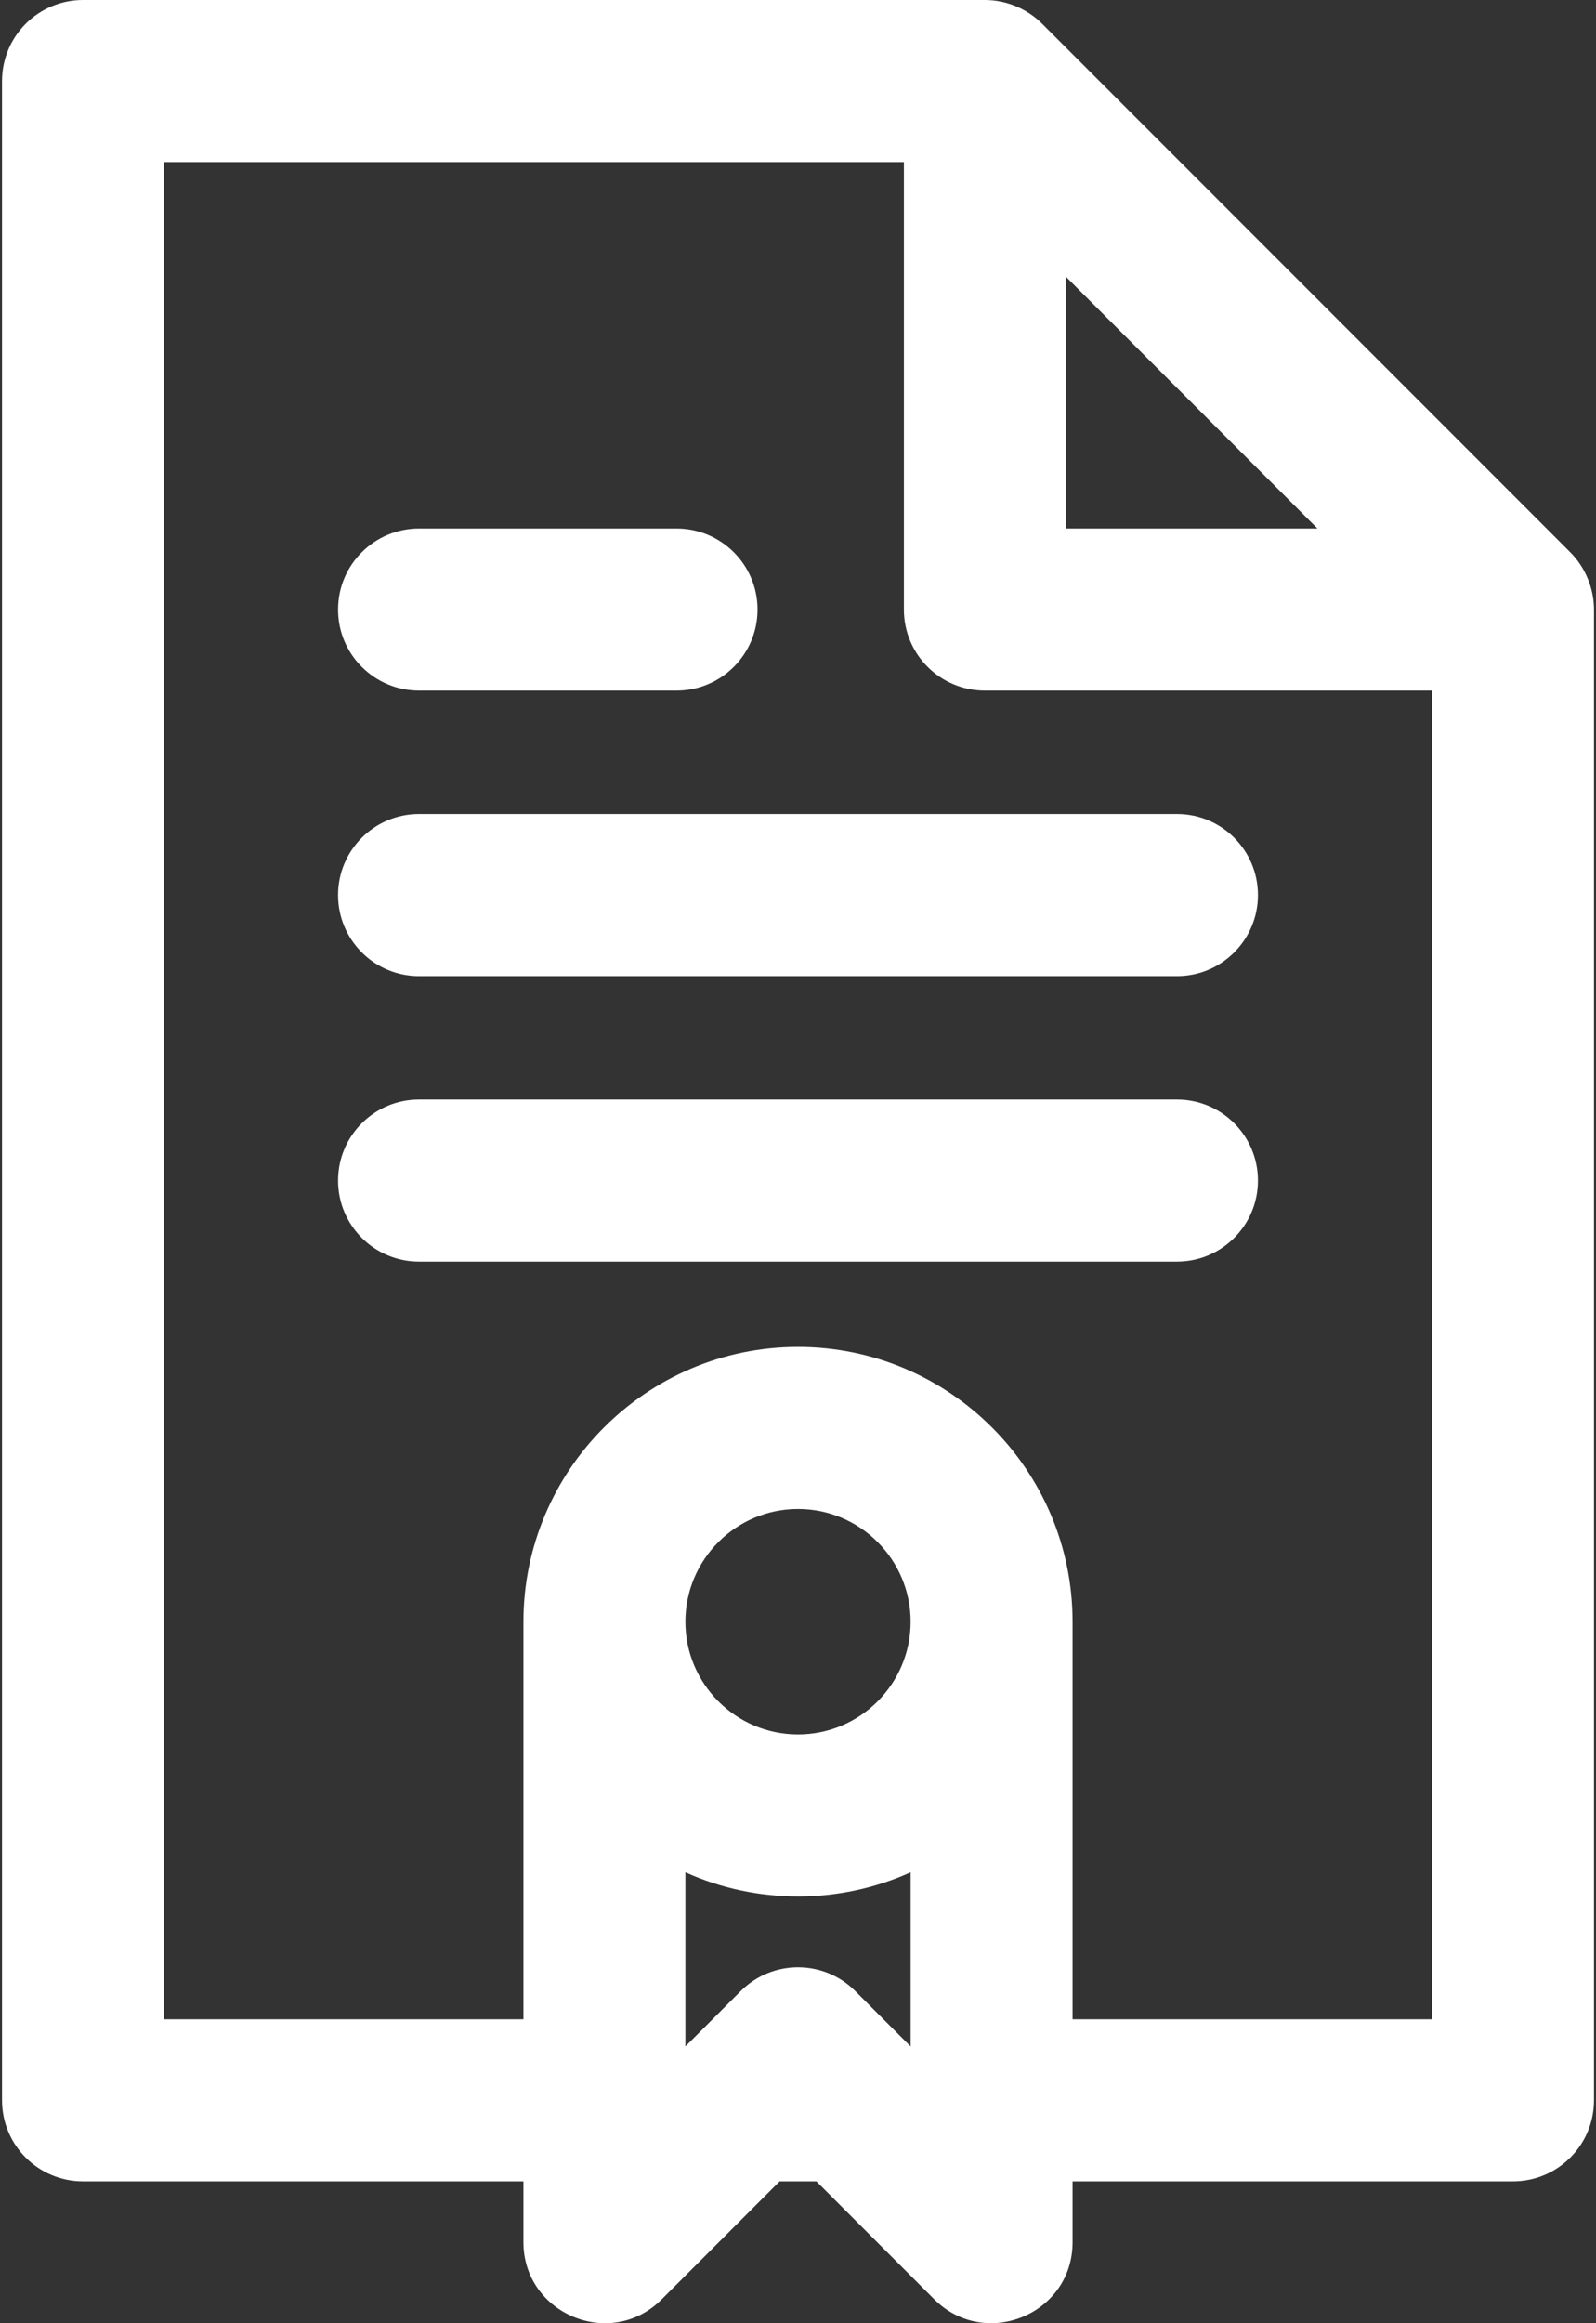
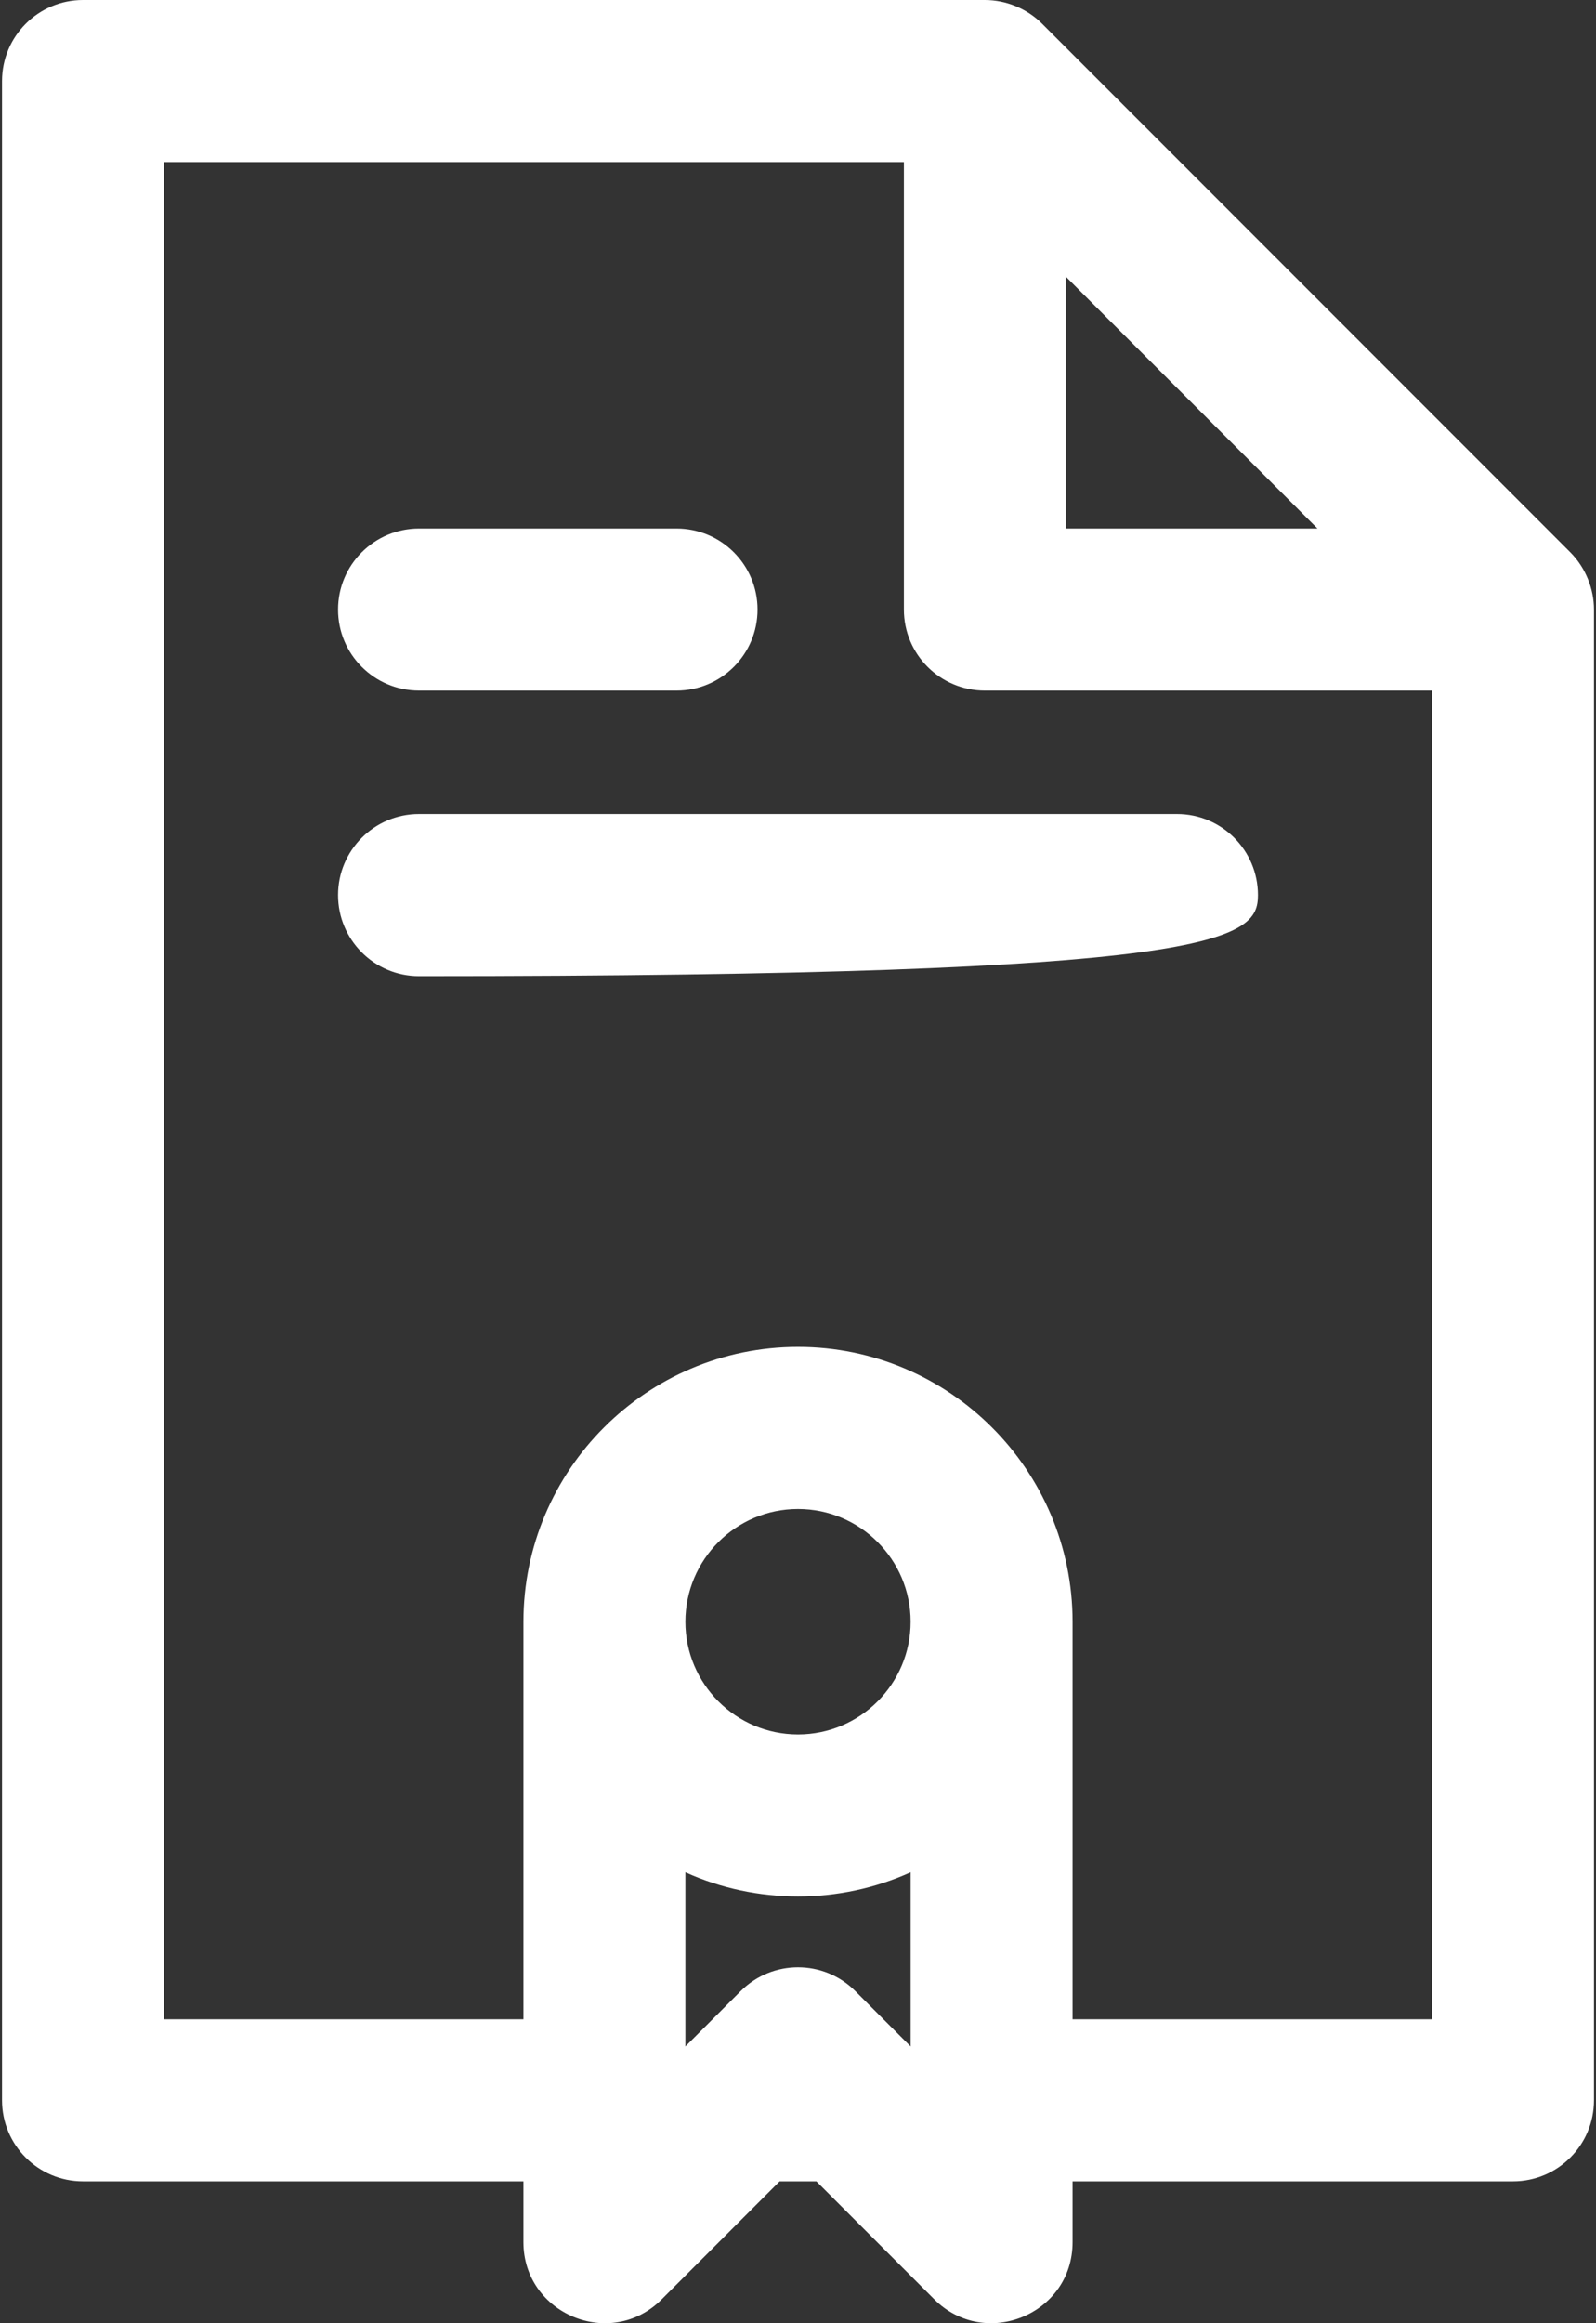
<svg xmlns="http://www.w3.org/2000/svg" width="550" height="800" viewBox="0 0 550 800" fill="none">
  <rect x="0" y="0" width="550" height="800" fill="#333333" stroke="none" />
  <path d="M541.13 190.162C540.03 189.062 439.365 88.412 359.131 8.175C353.86 2.9 346.632 0 339.392 0H28.602C13.191 0 0.695 12.494 0.695 27.906V723.241C0.695 738.652 13.189 751.147 28.602 751.147H180.376V772.064C180.376 796.827 210.45 809.367 228.014 791.797L268.664 751.147H281.337L321.987 791.797C339.431 809.237 369.624 797.062 369.624 772.064V751.147H521.399C536.81 751.147 549.305 738.653 549.305 723.241V209.895C549.305 202.8 546.438 195.47 541.13 190.162ZM367.306 95.279C382.529 110.503 423.268 151.24 454.023 181.995H367.306V95.279ZM313.812 704.692L294.732 685.614C283.835 674.716 266.165 674.714 255.268 685.614L236.189 704.692V644.733C260.743 655.81 289.237 655.819 313.813 644.733V704.692H313.812ZM313.812 558.441C313.812 579.841 296.403 597.252 275.001 597.252C253.601 597.252 236.19 579.844 236.19 558.436C236.201 537.027 253.614 519.608 275.001 519.608C296.388 519.608 313.803 537.024 313.812 558.436V558.441ZM493.491 695.335H369.624V558.441V558.422V558.408C369.595 506.241 327.148 463.801 275.001 463.801C222.867 463.801 180.406 506.229 180.378 558.424V558.443V695.336H56.508V55.812H311.492V209.901C311.492 225.312 323.985 237.807 339.398 237.807H493.493V695.335H493.491Z" fill="white" />
  <path d="M144.396 237.805H233.145C248.556 237.805 261.051 225.311 261.051 209.898C261.051 194.487 248.557 181.992 233.145 181.992H144.396C128.986 181.992 116.49 194.486 116.49 209.898C116.49 225.311 128.986 237.805 144.396 237.805Z" fill="white" />
-   <path d="M116.49 308.215C116.49 323.626 128.984 336.121 144.396 336.121H405.602C421.013 336.121 433.508 323.627 433.508 308.215C433.508 292.804 421.016 280.309 405.602 280.309H144.396C128.986 280.309 116.49 292.804 116.49 308.215Z" fill="white" />
-   <path d="M405.604 378.625H144.396C128.986 378.625 116.49 391.119 116.49 406.531C116.49 421.942 128.984 434.437 144.396 434.437H405.602C421.013 434.437 433.508 421.944 433.508 406.531C433.508 391.119 421.016 378.625 405.604 378.625Z" fill="white" />
+   <path d="M116.49 308.215C116.49 323.626 128.984 336.121 144.396 336.121C421.013 336.121 433.508 323.627 433.508 308.215C433.508 292.804 421.016 280.309 405.602 280.309H144.396C128.986 280.309 116.49 292.804 116.49 308.215Z" fill="white" />
</svg>